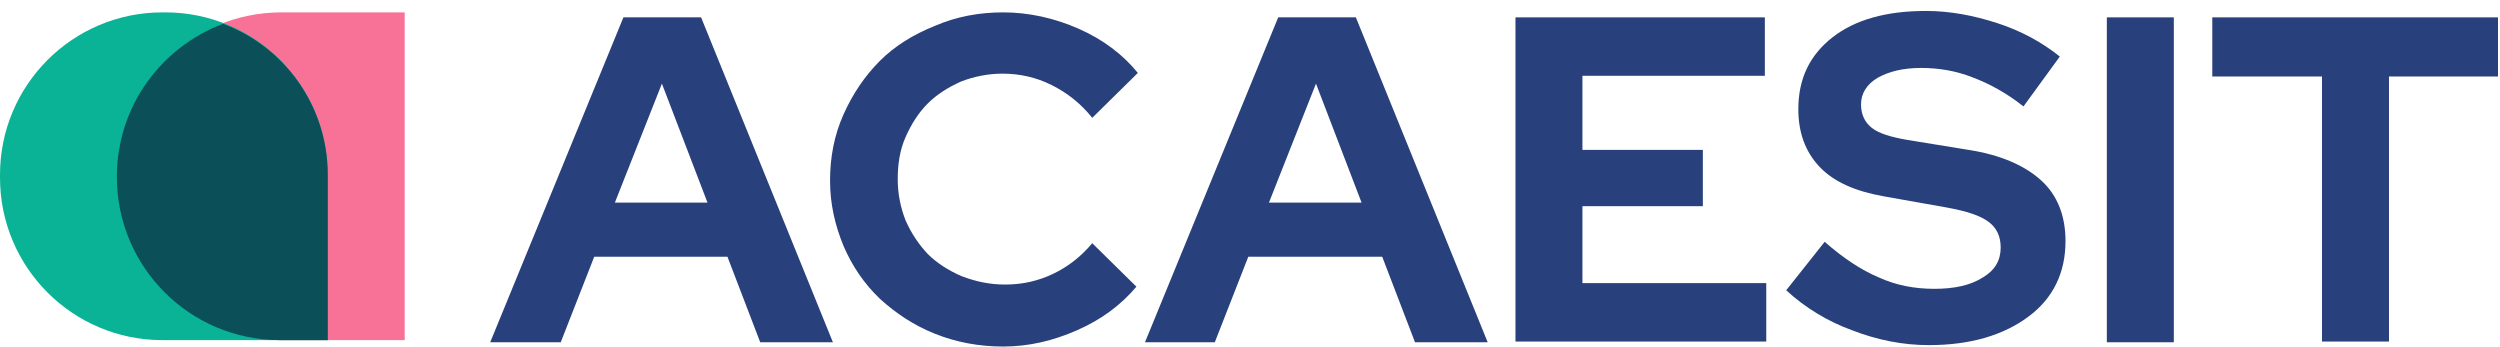
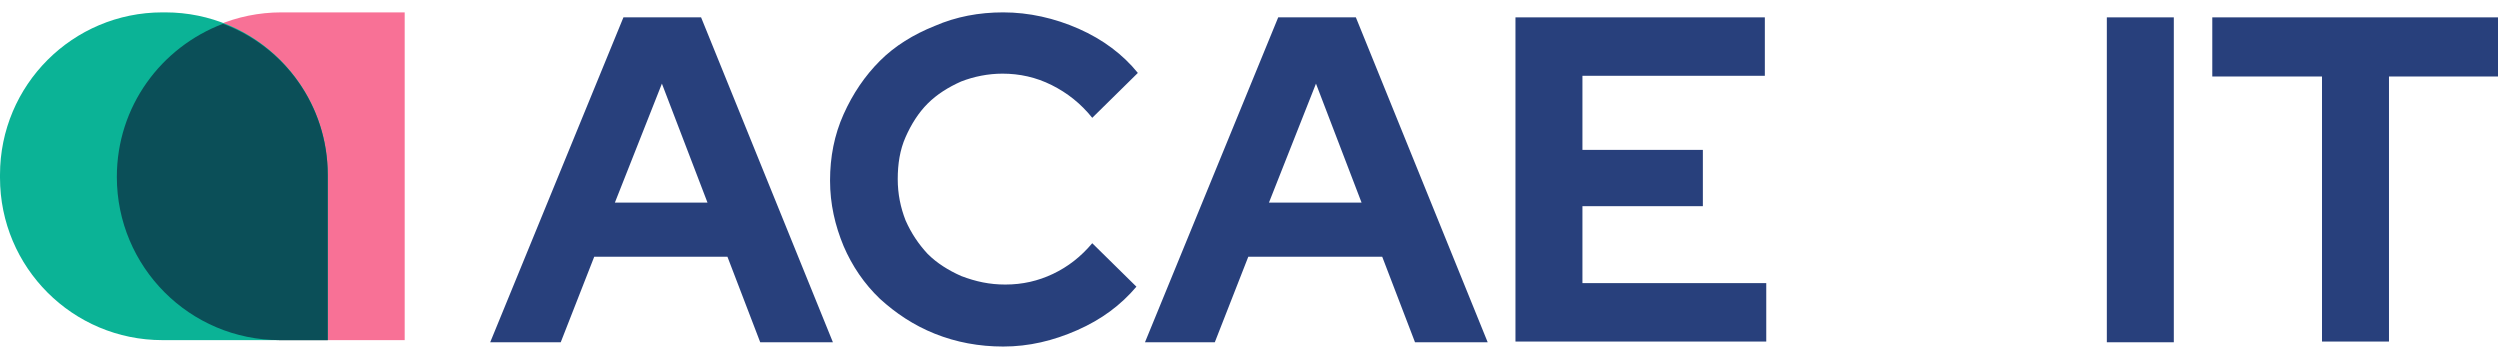
<svg xmlns="http://www.w3.org/2000/svg" xmlns:ns1="http://sodipodi.sourceforge.net/DTD/sodipodi-0.dtd" xmlns:ns2="http://www.inkscape.org/namespaces/inkscape" width="202" height="28" viewBox="0 0 202 28" fill="none" version="1.1" id="svg2593" ns1:docname="logo.svg" ns2:version="1.2.2 (b0a8486, 2022-12-01)">
  <defs id="defs2597" />
  <path d="M39.608 27.655L50.373 1.403H56.648L67.299 27.655H61.426L58.778 20.746H48.013L45.307 27.655H39.608ZM49.682 16.371H57.166L53.482 6.757L49.682 16.371Z" fill="#1057EF" id="path2573" style="fill:#28407c;fill-opacity:1" />
  <path d="M81.23 22.991C82.612 22.991 83.878 22.704 85.087 22.128C86.296 21.552 87.332 20.746 88.254 19.652L91.823 23.164C90.556 24.661 89.002 25.812 87.045 26.676C85.087 27.539 83.13 28 81.058 28C79.1 28 77.258 27.655 75.531 26.964C73.804 26.273 72.365 25.294 71.098 24.143C69.831 22.934 68.853 21.495 68.162 19.883C67.471 18.213 67.068 16.486 67.068 14.586C67.068 12.687 67.413 10.902 68.162 9.232C68.91 7.563 69.889 6.124 71.098 4.915C72.307 3.706 73.804 2.785 75.531 2.094C77.258 1.345 79.1 1 81.058 1C83.13 1 85.202 1.461 87.16 2.324C89.117 3.188 90.729 4.397 91.938 5.893L88.254 9.52C87.332 8.369 86.239 7.505 84.972 6.872C83.706 6.239 82.382 5.951 81 5.951C79.849 5.951 78.697 6.181 77.661 6.584C76.625 7.045 75.704 7.62 74.955 8.369C74.207 9.117 73.631 10.038 73.171 11.075C72.71 12.111 72.537 13.262 72.537 14.471C72.537 15.68 72.767 16.774 73.171 17.81C73.631 18.846 74.207 19.71 74.955 20.516C75.704 21.264 76.625 21.84 77.661 22.301C78.87 22.761 79.964 22.991 81.23 22.991Z" fill="#1057EF" id="path2575" style="fill:#28407c;fill-opacity:1" />
  <path d="M92.514 27.655L103.279 1.403H109.554L120.205 27.655H114.333L111.684 20.746H100.861L98.156 27.655H92.514ZM102.531 16.371H110.015L106.331 6.757L102.531 16.371Z" fill="#1057EF" id="path2577" style="fill:#28407c;fill-opacity:1" />
  <path d="M122.45 27.655V1.403H142.599V6.124H127.861V12.111H137.591V16.659H127.861V22.876H142.714V27.597H122.45V27.655Z" fill="#1057EF" id="path2579" style="fill:#28407c;fill-opacity:1" />
-   <path d="M144.326 23.452L147.435 19.537C148.932 20.861 150.429 21.84 151.81 22.416C153.192 23.049 154.689 23.337 156.301 23.337C157.913 23.337 159.237 23.049 160.215 22.416C161.194 21.84 161.655 21.034 161.655 19.998C161.655 19.077 161.309 18.386 160.676 17.925C159.985 17.407 158.891 17.062 157.337 16.774L152.156 15.853C149.91 15.45 148.183 14.701 147.032 13.492C145.881 12.284 145.305 10.729 145.305 8.829C145.305 6.354 146.226 4.454 148.068 3.015C149.91 1.576 152.443 0.885 155.61 0.885C157.51 0.885 159.409 1.23 161.367 1.864C163.324 2.497 164.994 3.418 166.433 4.569L163.497 8.599C162.115 7.505 160.733 6.757 159.352 6.239C158.028 5.721 156.646 5.49 155.207 5.49C153.768 5.49 152.616 5.778 151.695 6.296C150.832 6.814 150.371 7.563 150.371 8.426C150.371 9.232 150.659 9.866 151.234 10.326C151.81 10.787 152.789 11.075 154.113 11.305L159.064 12.111C161.655 12.514 163.612 13.377 164.936 14.586C166.26 15.795 166.893 17.465 166.893 19.48C166.893 22.013 165.915 24.085 163.9 25.582C161.885 27.079 159.237 27.885 155.84 27.885C153.768 27.885 151.695 27.482 149.623 26.676C147.723 25.985 145.881 24.891 144.326 23.452Z" fill="#1057EF" id="path2581" style="fill:#28407c;fill-opacity:1" />
  <path d="M170.232 27.655V1.403H175.644V27.655H170.232Z" fill="#1057EF" id="path2583" style="fill:#28407c;fill-opacity:1" />
  <path d="M178.753 6.181V1.403H201.838V6.181H193.03V27.597H187.618V6.181H178.753Z" fill="#1057EF" id="path2585" style="fill:#28407c;fill-opacity:1" />
  <path d="M32.699 27.482H22.625C15.371 27.482 9.441 21.61 9.441 14.299C9.441 6.93 15.429 1 22.74 1H32.699V27.482Z" fill="#F87196" id="path2587" />
  <path d="M26.482 27.482H13.126C5.872 27.482 0 21.61 0 14.356V14.126C0 6.872 5.872 1 13.126 1H13.356C20.61 1 26.482 6.872 26.482 14.126V27.482Z" fill="#0BB396" id="path2589" />
  <path d="M18.019 1.921C13.011 3.821 9.441 8.599 9.441 14.299C9.441 21.552 15.313 27.482 22.625 27.482H26.482V14.126C26.482 8.542 22.97 3.763 18.019 1.921Z" fill="#0B4F58" id="path2591" />
</svg>